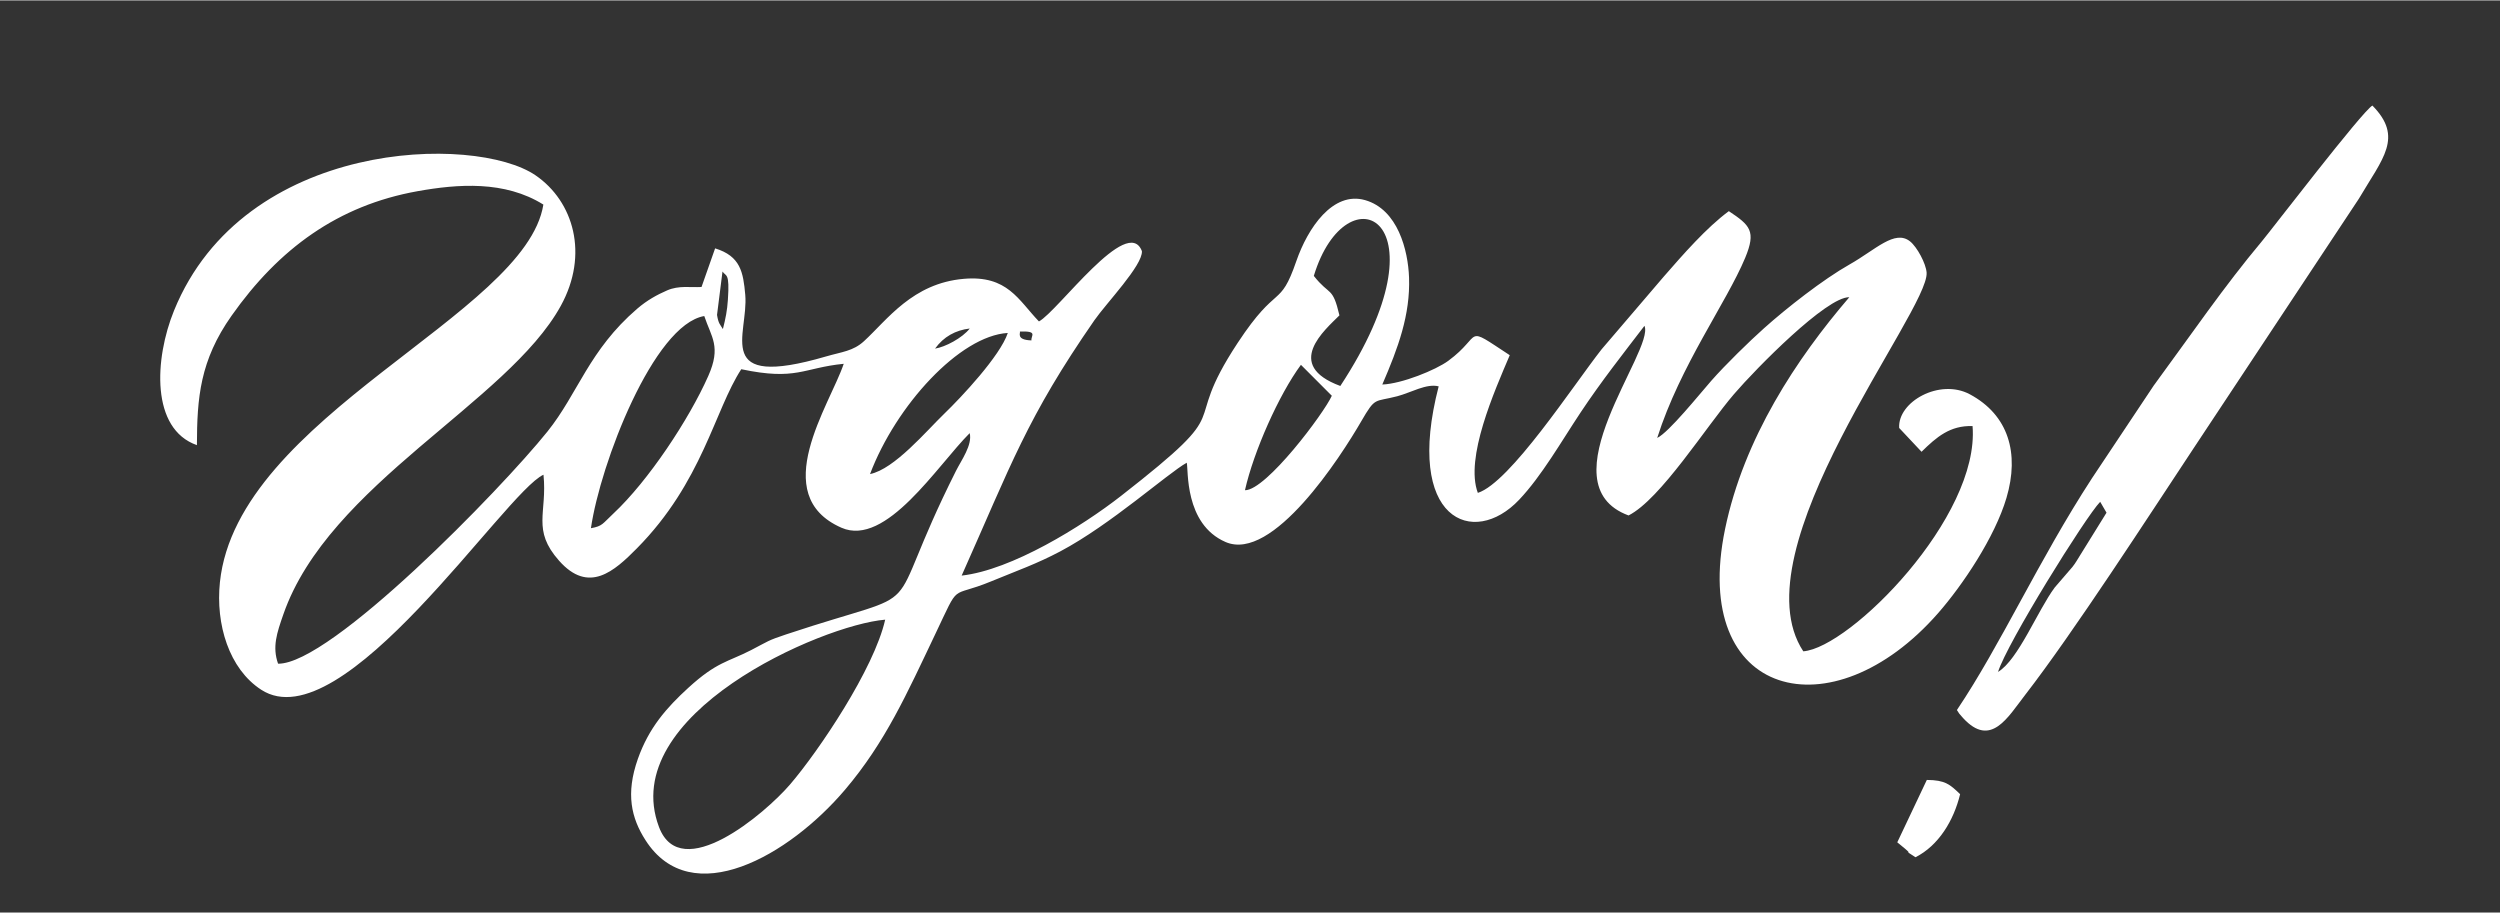
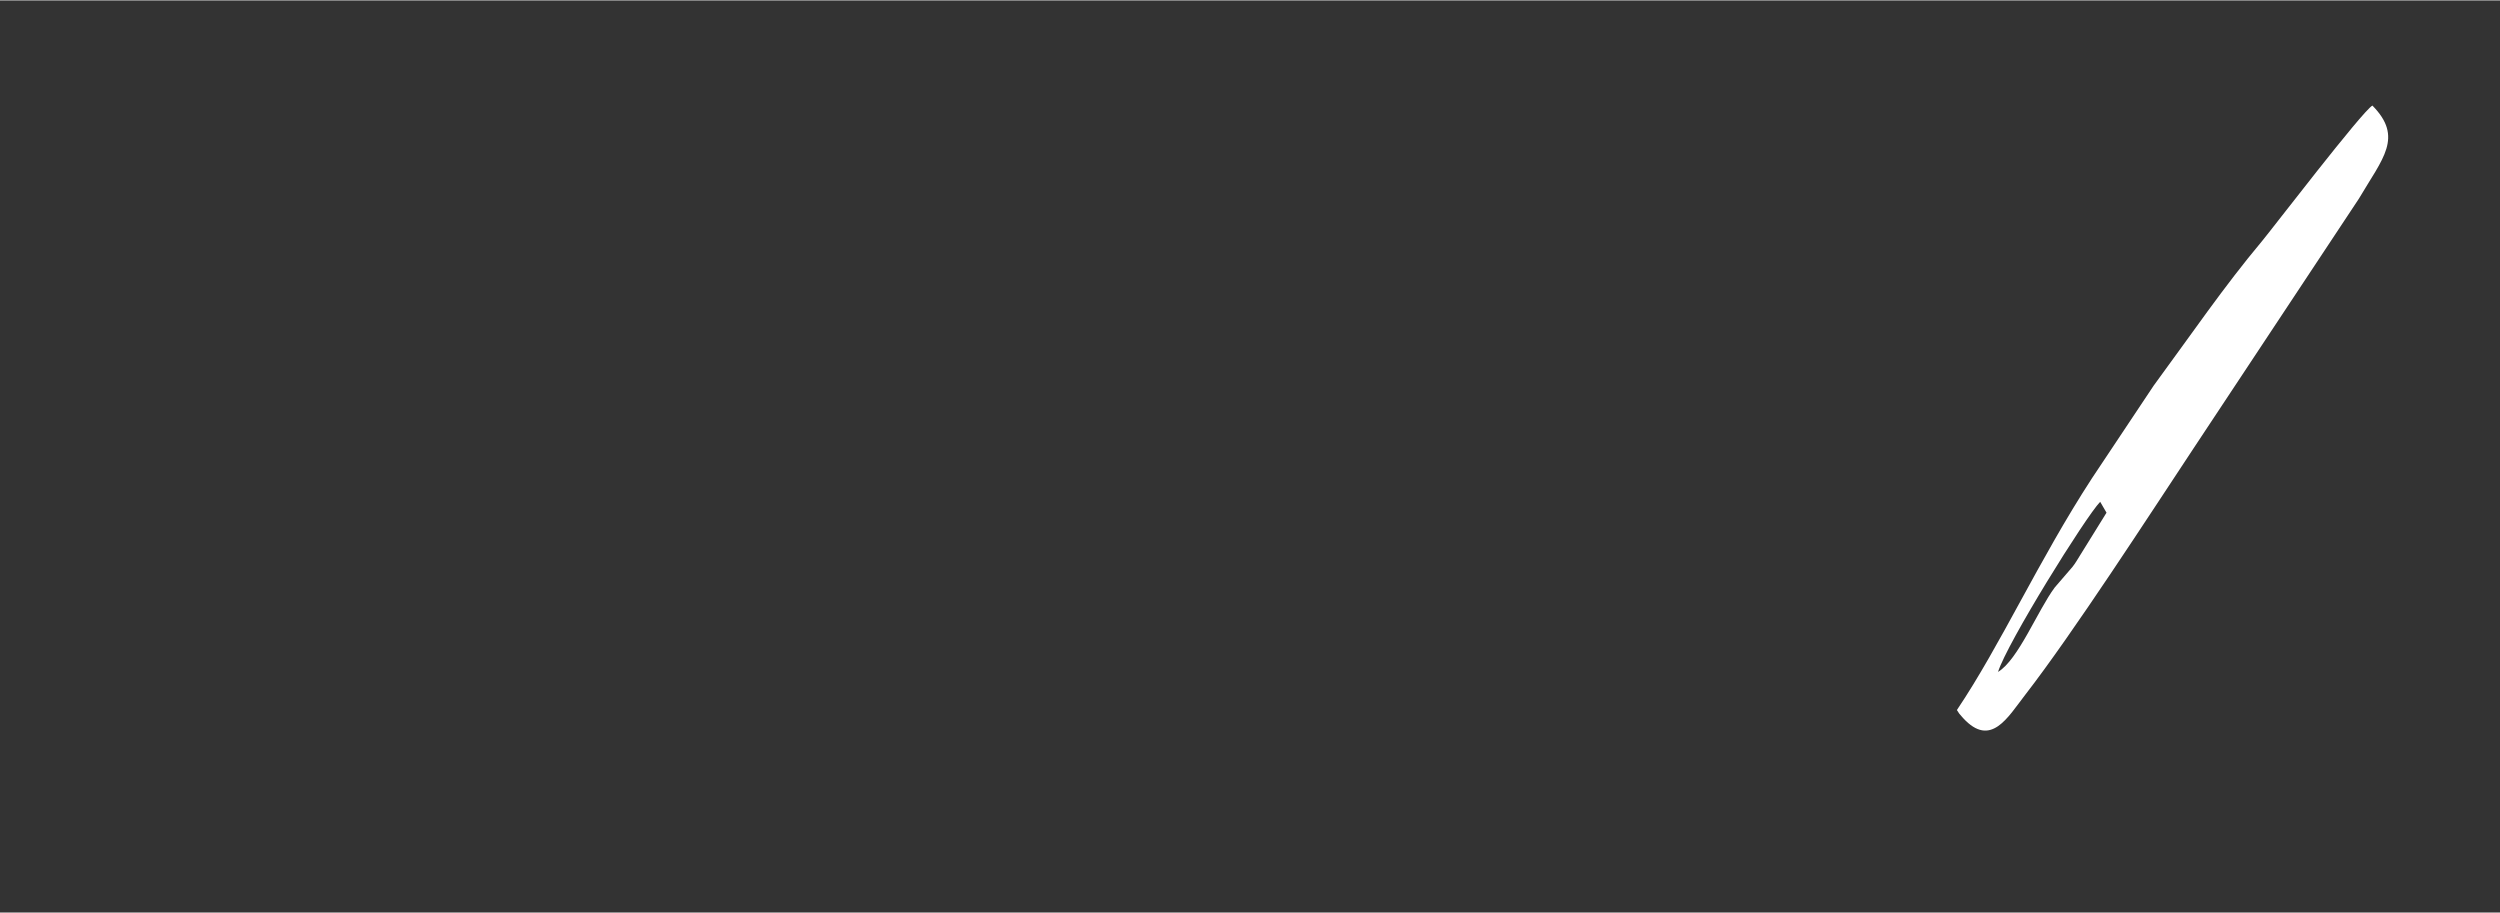
<svg xmlns="http://www.w3.org/2000/svg" xml:space="preserve" width="534px" height="195px" version="1.1" style="shape-rendering:geometricPrecision; text-rendering:geometricPrecision; image-rendering:optimizeQuality; fill-rule:evenodd; clip-rule:evenodd" viewBox="0 0 2150.52 784.65">
  <rect x="0" y="0" width="2150.52" height="784.65" fill="#333333" stroke="none" />
  <defs>
    <style type="text/css">
   
    .fil0 {fill:none}
    .fil1 {fill:white}
   
  </style>
  </defs>
  <g id="Слой_x0020_1">
    <rect class="fil0" width="2150.52" height="784.65" />
-     <path class="fil1" d="M761.44 532.71c-9.51,42.3 -57.23,113.04 -81.68,141.59 -21.75,25.4 -94.14,86.64 -112.9,36.74 -36.34,-96.65 139.95,-173.82 194.58,-178.33l0 0zm-253.11 -78.68c8.03,-55.52 53.92,-175.04 97.49,-182.5 6.16,18.43 14.67,26.24 3.47,51.51 -16.55,37.34 -51.59,90.3 -81.68,118.42 -9.41,8.79 -9.22,10.78 -19.28,12.57l0 0zm113.17 -220.8c3.03,4.54 6.27,0.44 4.63,24.4 -0.64,9.32 -1.9,15.61 -4.28,25.11 -2.37,-4.02 -3.8,-4.4 -5.06,-12.16l4.71 -37.35 0 0zm126.9 174.25c22.3,-58.97 77.16,-118.94 118.52,-121.4 -6.57,19.79 -40.13,55.46 -54.4,69.22 -15.79,15.22 -43.04,47.87 -64.12,52.18zm55.94 -107.94c7.41,-10.24 17.58,-15.82 29.83,-17.28 -6.27,8.15 -21.35,16.06 -29.83,17.28zm72.99 -14.66c15.86,-0.6 9.38,3.47 9.92,7.61 -13.57,-0.42 -9.25,-6.52 -9.92,-7.61zm193.59 136.5c7.45,-33.28 29.23,-82.28 48.15,-107.88l26.57 26.61c-6.57,14.78 -56.45,81.42 -74.72,81.27l0 0zm59.23 -184.38c28.24,-92.78 117.62,-49.6 22.81,94.69 -49.09,-18.14 -13.19,-48.27 -0.77,-60.74 -5.97,-25.4 -8.25,-16.38 -22.04,-33.95l0 0zm295.39 139.38c19.79,-62.23 59.6,-116.39 75.65,-154.85 9.64,-23.12 4.21,-28.09 -14.04,-40.22 -19.3,14.25 -39.35,37.25 -55.97,56.3l-53.43 62.49c-24.59,31.31 -78.69,114.59 -106.5,123.56 -11.3,-29.93 14.3,-87.53 27.45,-118.45 -40.78,-26.7 -22.22,-17.72 -52.92,4.87 -10.69,7.86 -39.96,19.74 -56.72,20.37 13.73,-31.77 24.13,-59.98 23.01,-92.02 -0.83,-23.47 -9.63,-58.58 -37.84,-66.62 -27.71,-7.89 -49.27,23.99 -59.11,52.44 -14.34,41.57 -16.08,18.24 -50.36,70.22 -52.25,79.26 4.44,49.97 -100.49,131.83 -33.67,26.27 -94.04,63.68 -137.05,68.5 42.5,-95.19 55.98,-135.68 114.17,-219.61 10.16,-14.66 41.62,-47.26 40.89,-59.46 -12.14,-32.05 -72.3,51.74 -88.58,60.44 -17.7,-18.39 -27,-39.88 -64.61,-36.65 -44.09,3.78 -65.82,35.2 -85.9,53.65 -9.37,8.6 -18.92,9.12 -32.66,13.13 -98.39,28.72 -66.43,-18.98 -69.46,-53 -1.73,-19.5 -4.08,-33.29 -25.93,-39.99l-11.69 33.24c-9.78,0.52 -19.5,-1.46 -29.51,2.88 -8.6,3.74 -17.24,8.42 -25.83,15.81 -41.59,35.78 -50.85,72.83 -77.23,105.69 -40.28,50.15 -186.55,200.34 -231.69,199.66 -5.09,-14.53 -1.06,-26.35 4.57,-42.5 38.94,-111.92 192.89,-182.19 238.61,-265.28 24.43,-44.39 11.02,-89.93 -21.71,-112.33 -51.92,-35.53 -250.72,-31.62 -310.95,116.33 -16.9,41.54 -20.11,101.85 19.67,115.78 0.1,-40.79 2.63,-72.82 29.82,-111.35 40.68,-57.63 91.51,-94.84 160.03,-107.11 34.47,-6.17 74.84,-9.3 108.17,11.53 -15.17,94.97 -263.25,182 -278.23,324.79 -3.8,36.25 7.82,74.58 35.54,92.56 69.99,45.42 209.63,-169.9 242.79,-184.98 3.37,33.05 -10.24,47.25 13.38,73.94 25.5,28.84 47.43,9.18 66.97,-10.59 56.41,-57.06 66.76,-118.78 89.79,-154.1 47.57,10.05 53.05,-1.18 88.13,-4.66 -11.92,35.43 -66.01,112.86 -1.95,141.02 38.39,16.87 82.47,-53.6 110.31,-81.38 2.45,10.19 -7.15,23.21 -11.79,32.46 -67.86,135.03 -14.95,96.98 -146.34,140.74 -16.04,5.35 -14.61,5.54 -29.87,13.42 -20.15,10.38 -29.4,9.91 -54.14,32.54 -18.69,17.12 -33.83,34.29 -43.28,60.97 -10.69,30.22 -5.6,51.02 6.45,69.89 39.51,61.97 123.8,13.24 171.8,-43.36 34.65,-40.86 53.13,-82.53 77.5,-133.66 22,-46.16 11.75,-30.5 47.73,-45.33 23.47,-9.67 39.44,-15.15 59.88,-25.97 43.44,-23.02 92.57,-67.27 108.76,-76.24 1.57,5.46 -2.36,52.68 33.39,68.2 40.59,17.63 99.15,-73.48 116.73,-103.85 12.4,-21.41 10.97,-16.3 30.96,-21.54 11.73,-3.06 25.16,-11.22 35.63,-8.5 -29.84,115.09 29.84,139.26 69.27,97.49 19.45,-20.59 35.91,-49.59 52.91,-75.17 17.82,-26.8 36.58,-50.51 54.84,-74.39 9.25,20.79 -86.7,136.16 -13.69,163.12 27.56,-13.93 66.83,-76.59 90.79,-104.46 19.04,-22.15 79.61,-83.75 99.12,-83.27 -45.33,52.81 -90.69,121.21 -106.89,199.47 -30.1,145.43 91.93,176.56 183.24,72.33 21.16,-24.16 48.84,-65.35 58.85,-99.24 11.34,-38.43 1.72,-71.26 -31.57,-89.08 -25.95,-13.88 -62.17,6.53 -60.74,28.99l19.24 20.48c12.87,-12.67 24.55,-22.76 43.88,-22.11 6.36,78.24 -105.36,190.69 -145.6,193.76 -57.52,-87.18 108.28,-292.84 106.08,-325.72 -0.52,-7.83 -8.22,-22.12 -14.25,-26.92 -13.13,-10.46 -29.67,7.23 -51.96,19.81 -22.84,12.91 -54.36,37.63 -73.82,55.07 -12.5,11.18 -32.96,31.11 -45.26,45.09 -10.06,11.45 -36.4,44.3 -46.42,49.09l-0.02 0.01z" />
    <path class="fil1" d="M1718.72 577.66c7.85,-25 75.2,-133.21 87.87,-146.34l5.45 9.37 -22.76 36.71c-2.21,3.55 -4.05,6.82 -6.47,9.85l-15.31 17.77c-14.71,19.78 -31.37,62.2 -48.78,72.65l0 -0.01zm-35.38 32.8c1.87,2.95 1.79,3.05 5.33,6.9 23.82,25.89 38.38,-0.57 53.31,-19.83 41.41,-53.43 106.86,-154.69 145.18,-212.56l141.96 -214.36c20.47,-34.77 38.59,-52.76 11.64,-80.13 -8.67,4.8 -86.79,106.87 -94.9,116.54 -32.92,39.29 -61.07,80.6 -93.25,124.37l-53.09 79.69c-45.9,70.56 -78.32,143.04 -116.19,199.38l0.01 0z" />
-     <path class="fil1" d="M1657.47 670.58l-25.42 53.67 6.53 5.35c8.09,6.79 -3.31,-0.58 9.13,7.49 19.87,-10.05 32.88,-31.48 38.4,-54.24 -8.82,-8.49 -12.79,-12.13 -28.64,-12.27l0 0z" />
  </g>
</svg>